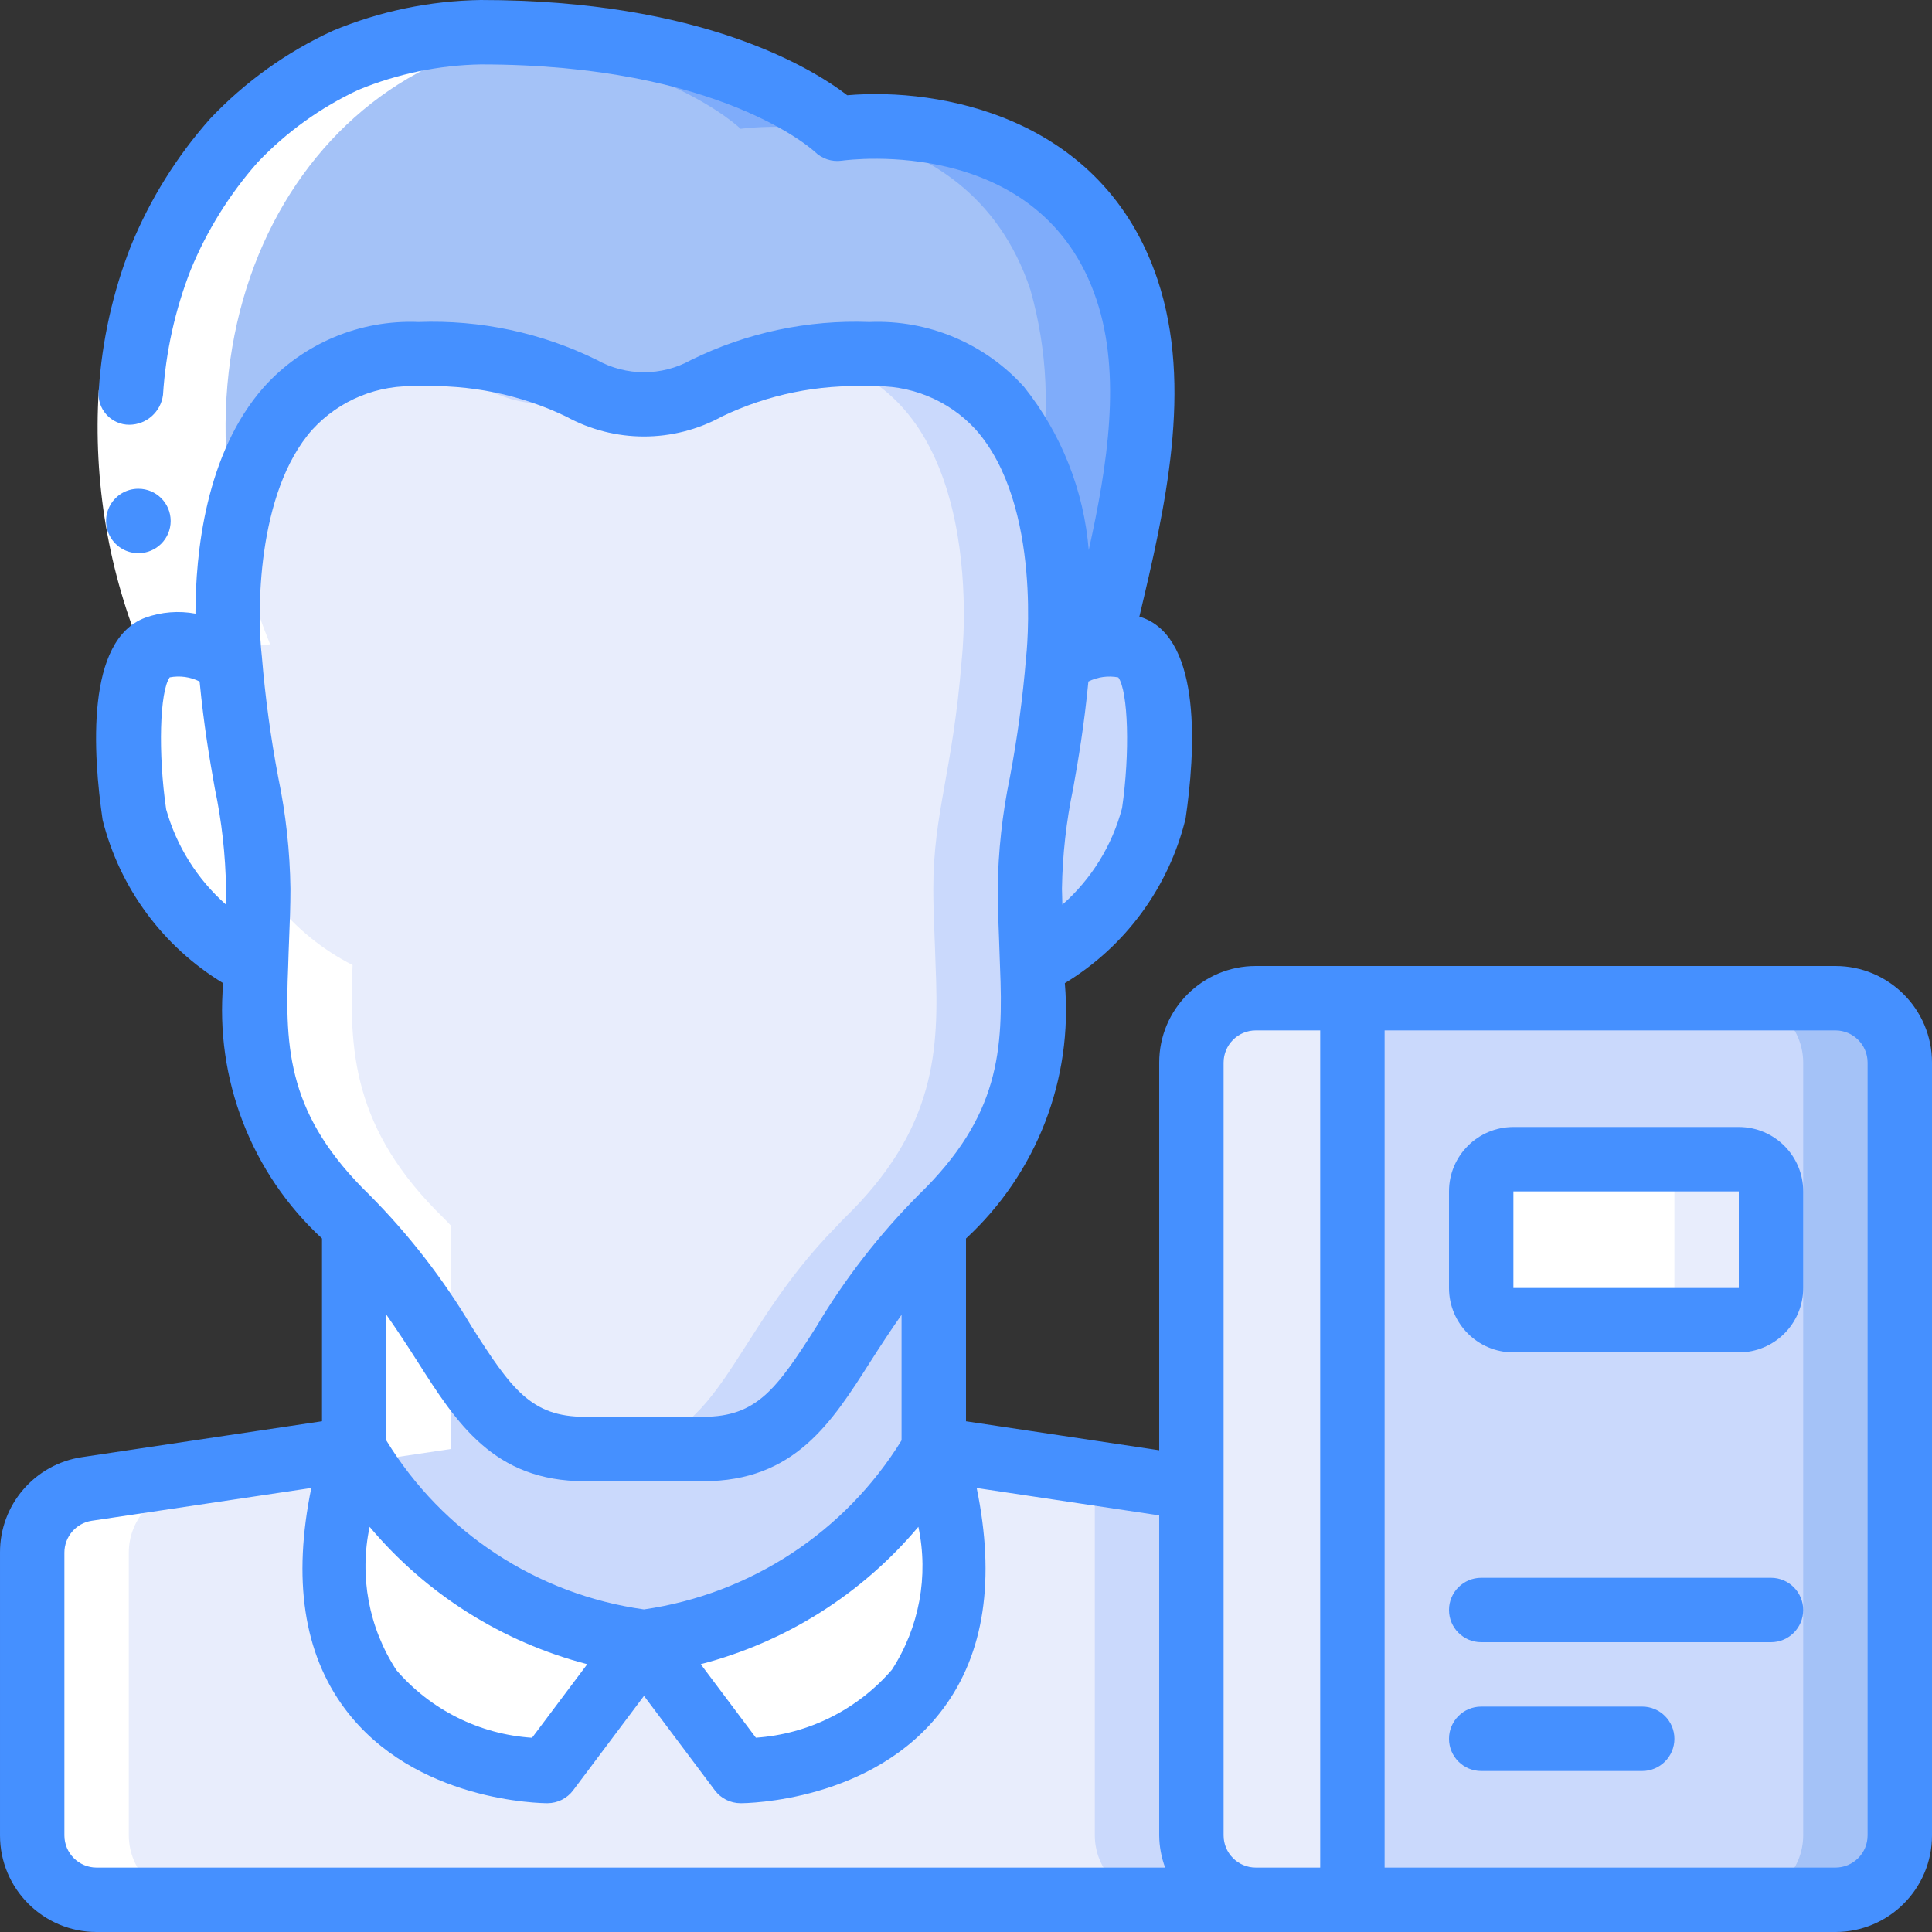
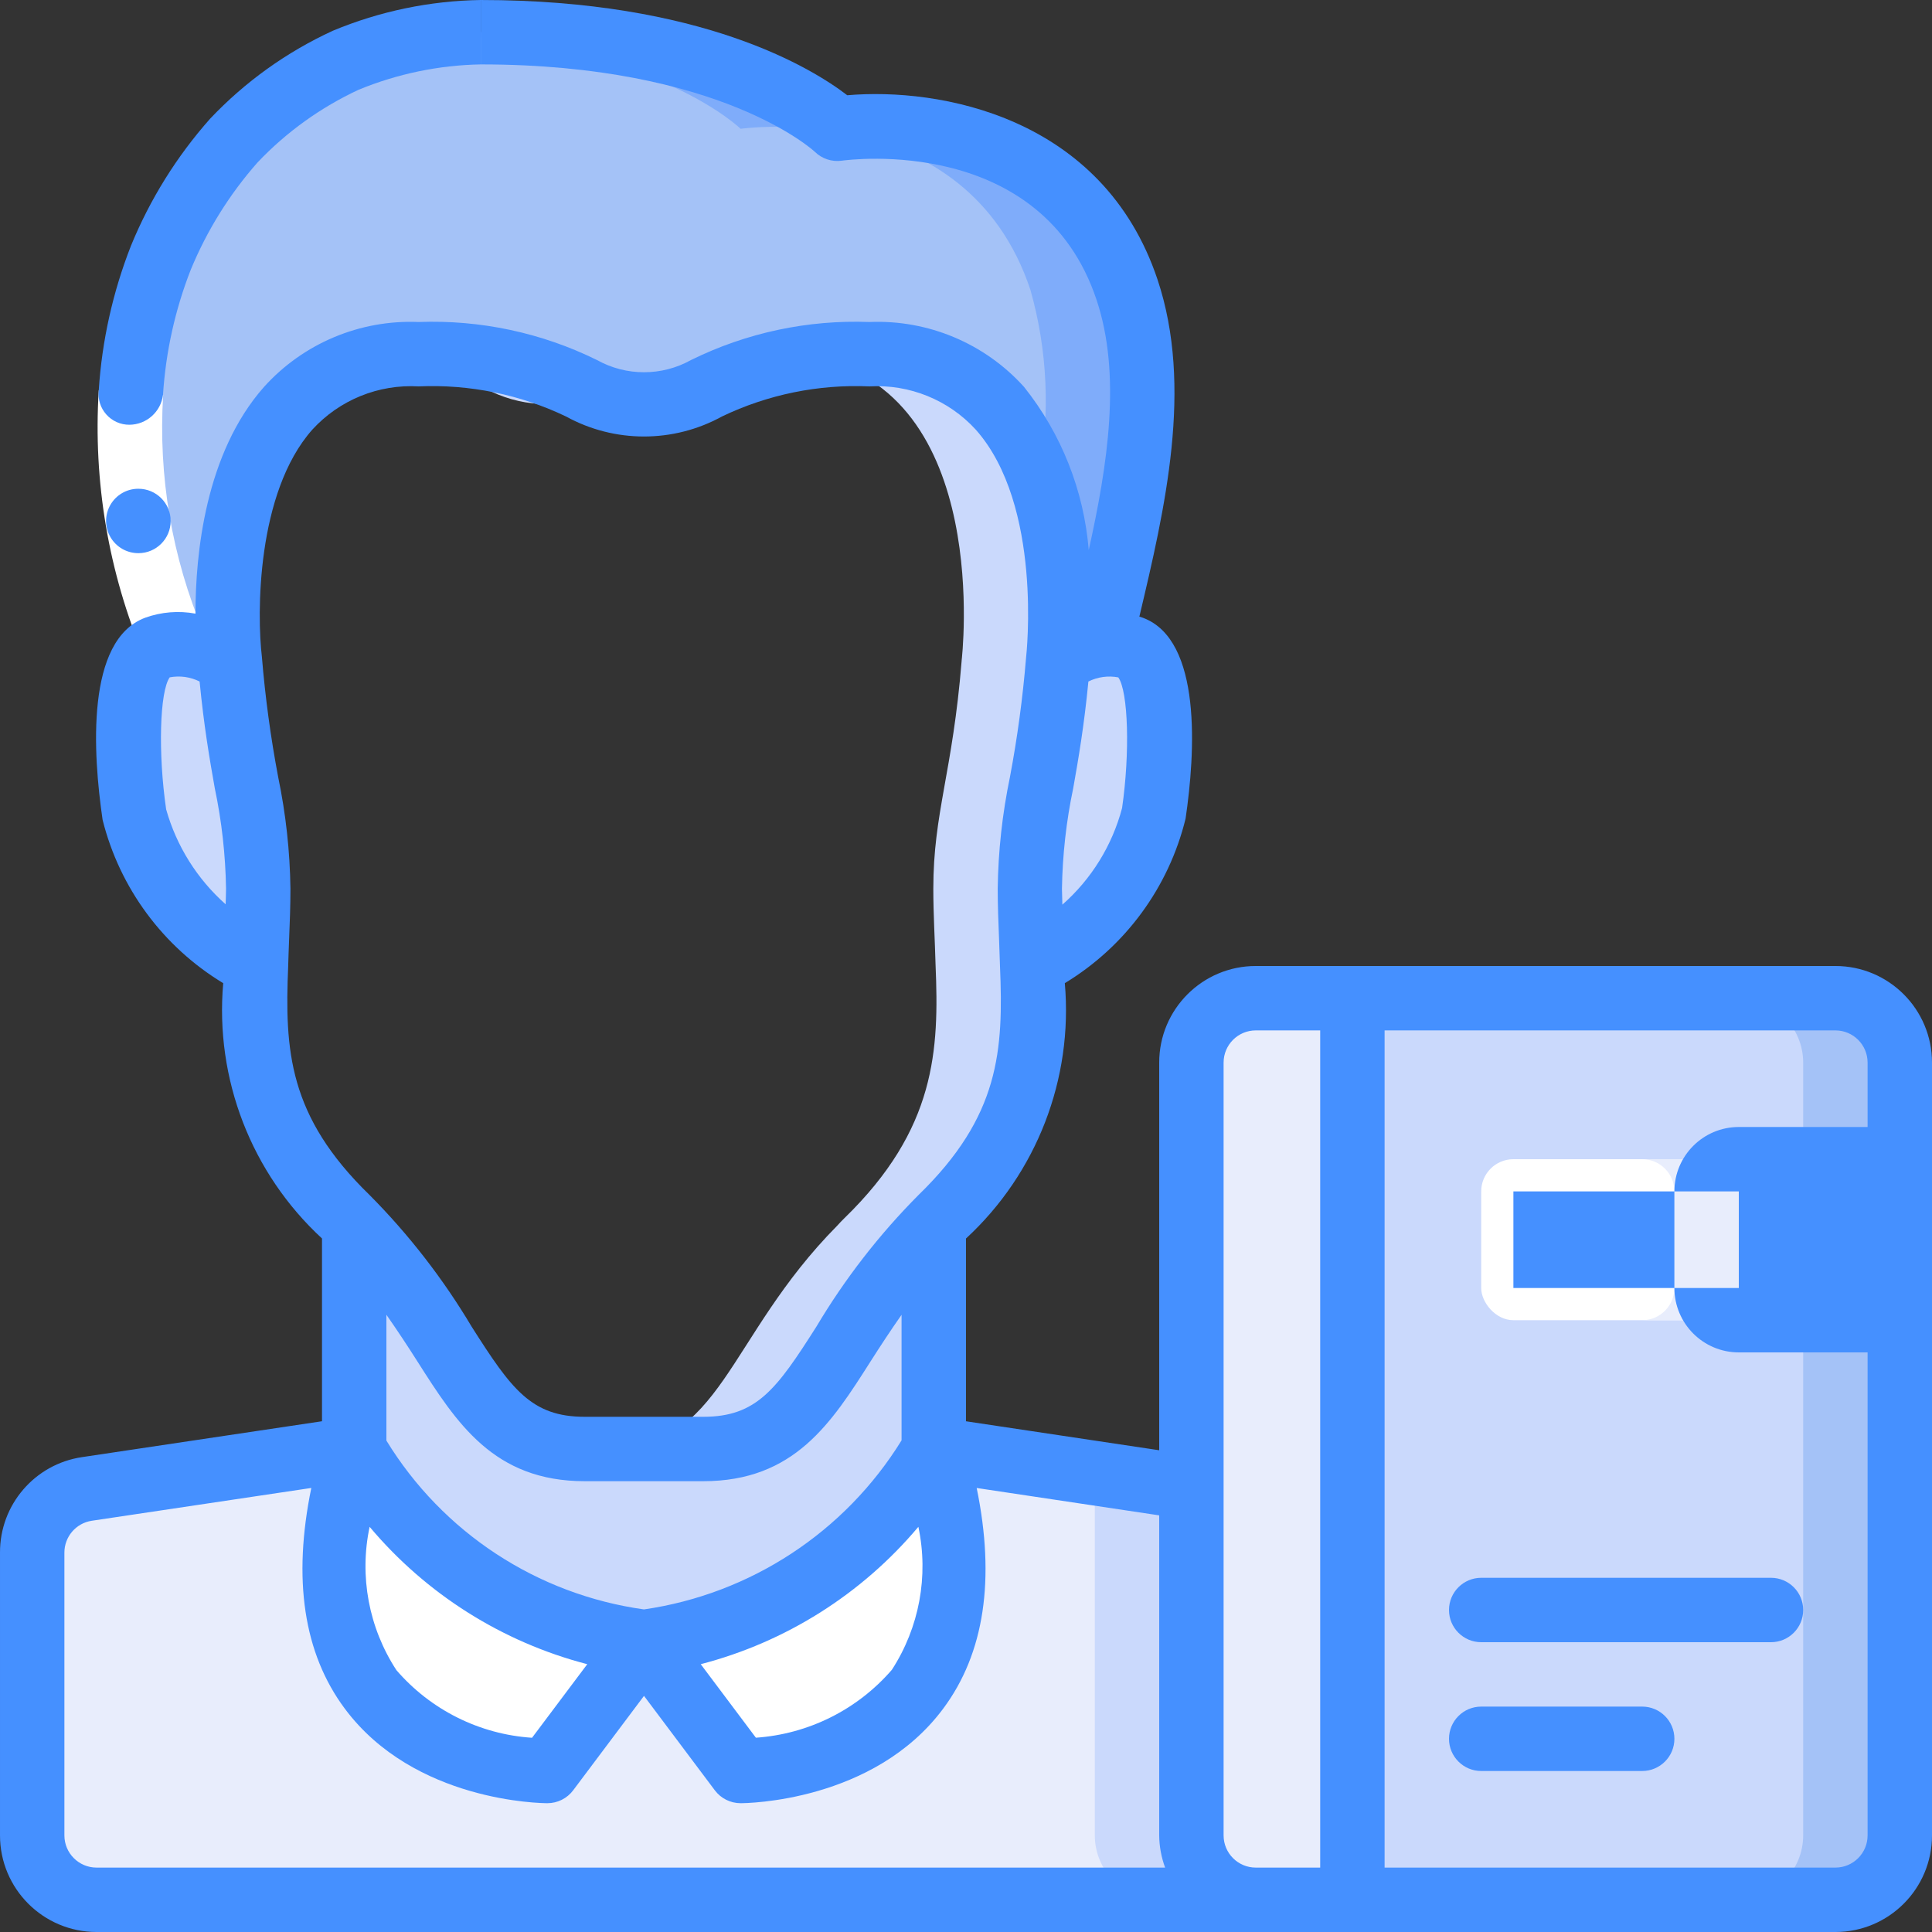
<svg xmlns="http://www.w3.org/2000/svg" height="512" viewBox="0 0 60 60" width="512">
  <rect x="0" y="0" width="60" height="60" fill="#333333" stroke="none" />
  <g id="Page-1" fill="none" fill-rule="evenodd">
    <g id="022---Male-Teacher" fill-rule="nonzero">
      <path id="Shape" d="m8.02 27.6c0 .81-.05 1.6-.07 2.37-1.873-.951-3.249-2.658-3.78-4.69 0 0-.68-4.65.69-5.16.17-.064.349-.102.53-.11.62-.012 1.23.162 1.75.5.28 3.48.88 4.73.88 7.09z" fill="#cad9fc" />
      <path id="Shape" d="m35.83 25.28c-.531 2.032-1.907 3.739-3.78 4.69-.02-.77-.07-1.56-.07-2.37 0-2.36.6-3.61.88-7.08v-.01c.395-.241.833-.404 1.29-.48.332-.056.673-.025.99.09 1.37.51.69 5.16.69 5.16z" fill="#cad9fc" />
      <path id="Shape" d="m34.15 20.03c-.457.076-.895.239-1.29.48 0 0 1.14-9.51-5.86-9.51-1.749-.077-3.489.287-5.06 1.06-1.209.66-2.671.66-3.88 0-1.571-.773-3.311-1.137-5.06-1.06-7 0-5.86 9.51-5.86 9.51-.52-.338-1.13-.512-1.75-.5-4.06-9.92 1.31-19.01 9.54-19.01 8.05 0 11.07 3 11.07 3s7-1 9 5c1.14 3.43-.05 7.56-.85 11.03z" fill="#a4c2f7" />
      <path id="Shape" d="m35 9c-2-6-9-5-9-5s-3.02-3-11.07-3c-.35 0-.686.039-1.025.071 6.564.435 9.095 2.929 9.095 2.929s7-1 9 5c.534 1.883.621 3.864.256 5.786.587 1.847.792 3.795.6 5.724.395-.241.833-.404 1.29-.48.804-3.47 1.994-7.6.854-11.03z" fill="#7facfa" />
-       <path id="Shape" d="m32.86 20.51v.01c-.28 3.47-.88 4.72-.88 7.08 0 .81.05 1.6.07 2.37.11 2.63.02 5.09-2.83 7.86-.08.08-.15.15-.22.23-3.47 3.51-3.55 6.94-7.16 6.94h-3.68c-3.61 0-3.69-3.43-7.16-6.94-.07-.08-.14-.15-.22-.23-2.85-2.77-2.94-5.23-2.83-7.86.02-.77.07-1.56.07-2.37 0-2.36-.6-3.61-.88-7.09 0 0-1.14-9.51 5.86-9.51 1.749-.077 3.489.287 5.06 1.06 1.209.66 2.671.66 3.88 0 1.571-.773 3.311-1.137 5.06-1.06 7 0 5.86 9.51 5.86 9.51z" fill="#e8edfc" />
      <path id="Shape" d="m15.06 12.06c1.06.576 2.321.649 3.44.2-.151-.058-.297-.125-.44-.2-1.571-.773-3.311-1.137-5.06-1.06-.402-.001-.804.034-1.2.105 1.138.107 2.244.431 3.26.955z" fill="#cad9fc" />
      <path id="Shape" d="m27 11c-.602-.001-1.203.034-1.8.105 5.668 1.026 4.665 9.405 4.665 9.405v.01c-.28 3.47-.88 4.72-.88 7.08 0 .81.05 1.6.07 2.37.11 2.63.02 5.09-2.83 7.86-.08.08-.15.15-.22.23-3.475 3.51-3.555 6.94-7.165 6.94h3c3.61 0 3.69-3.43 7.16-6.94.07-.08.14-.15.22-.23 2.85-2.77 2.94-5.23 2.83-7.86-.02-.77-.07-1.56-.07-2.37 0-2.36.6-3.61.88-7.08v-.01s1.14-9.51-5.86-9.51z" fill="#cad9fc" />
      <path id="Shape" d="m59 33v24c-.003 1.103-.897 1.997-2 2h-15v-28h15c1.103.003 1.997.897 2 2z" fill="#cad9fc" />
      <path id="Shape" d="m57 31h-3c1.103.003 1.997.897 2 2v24c-.003 1.103-.897 1.997-2 2h3c1.103-.003 1.997-.897 2-2v-24c-.003-1.103-.897-1.997-2-2z" fill="#a4c2f7" />
      <path id="Shape" d="m42 31v28h-3c-1.103-.003-1.997-.897-2-2v-24c.003-1.103.897-1.997 2-2z" fill="#e8edfc" />
      <rect id="Rectangle-path" fill="#fff" height="5" rx="1" width="9" x="46" y="36" />
      <path id="Shape" d="m54 36h-3c.552 0 1 .448 1 1v3c0 .552-.448 1-1 1h3c.552 0 1-.448 1-1v-3c0-.552-.448-1-1-1z" fill="#e8edfc" />
      <path id="Shape" d="m20 51-3 4s-8.99 0-6-9.99c1.912 3.281 5.235 5.492 9 5.99z" fill="#fff" />
      <path id="Shape" d="m23 55-3-4c3.767-.5 7.09-2.715 9-6 3 10-6 10-6 10z" fill="#fff" />
      <path id="Shape" d="m39 59h-36c-1.103-.003-1.997-.897-2-2v-8.78c-.001-.99.721-1.832 1.7-1.98l8.3-1.24v.01c-2.99 9.99 6 9.99 6 9.99l3-4 3 4s9 0 6-10l8 1.2v10.8c.003 1.103.897 1.997 2 2z" fill="#e8edfc" />
      <path id="Shape" d="m37 57v-10.8l-8-1.2c.048.161.085.313.127.469l4.873.731v10.8c.003 1.103.897 1.997 2 2h3c-1.103-.003-1.997-.897-2-2z" fill="#cad9fc" />
      <path id="Shape" d="m29 38.06v6.94c-1.91 3.285-5.233 5.5-9 6-3.765-.498-7.088-2.709-9-5.99v-6.95c3.47 3.51 3.55 6.94 7.16 6.94h3.68c3.61 0 3.69-3.43 7.16-6.94z" fill="#cad9fc" />
-       <path id="Shape" d="m3 59h3c-1.103-.003-1.997-.897-2-2v-8.78c-.001-.99.721-1.832 1.7-1.98l8.3-1.24v-6.94c-.07-.08-.14-.15-.22-.23-2.85-2.77-2.94-5.23-2.83-7.86-1.873-.951-3.249-2.658-3.78-4.69 0 0-.68-4.65.69-5.16.17-.064.349-.102.53-.11-3.89-9.499.879-18.21 8.515-18.939-.626-.041-1.275-.071-1.975-.071-.35 0-.686.039-1.025.071-7.636.729-12.405 9.44-8.515 18.939-.181.008-.36.046-.53.11-1.37.51-.69 5.16-.69 5.16.531 2.032 1.907 3.739 3.78 4.69-.11 2.63-.02 5.09 2.83 7.86.08.08.15.15.22.23v6.94l-8.3 1.24c-.979.148-1.701.99-1.7 1.98v8.78c.003 1.103.897 1.997 2 2z" fill="#fff" />
      <path id="Shape" d="m3.067 12.122 2 .143c-.157 2.519.272 5.04 1.253 7.366l-1.85.758c-1.1-2.61-1.58-5.44-1.403-8.267z" fill="#fff" />
      <g fill="#4590ff">
        <path id="Shape" d="m8 5.043c.895-.943 1.961-1.709 3.14-2.257 1.204-.495 2.489-.762 3.79-.786v-2c-1.578.024-3.137.348-4.594.955-1.434.659-2.728 1.587-3.812 2.733-1.035 1.167-1.866 2.501-2.457 3.945-.563 1.436-.901 2.95-1 4.489-.033.272.052.546.235.75.182.205.444.321.718.319.53-.004.975-.4 1.042-.926.085-1.333.375-2.644.862-3.888.502-1.219 1.204-2.346 2.076-3.334z" />
        <path id="Shape" d="m4.3 17.179c-.357.002-.688-.187-.869-.496s-.182-.69-.005-1c.177-.31.506-.503.864-.504h.01c.552 0 1 .448 1 1s-.448 1-1 1z" />
        <path id="Shape" d="m57 30h-18c-1.657 0-3 1.343-3 3v12.039l-6-.9v-5.676c2.195-2.026 3.329-4.954 3.069-7.93 1.879-1.138 3.228-2.976 3.75-5.109.3-2.035.521-5.552-1.326-6.239-.033-.013-.073-.023-.109-.035.794-3.344 1.679-7.124.565-10.466-1.7-5.088-6.8-5.972-9.637-5.726-1.092-.839-4.528-2.958-11.382-2.958v2c7.451 0 10.343 2.688 10.37 2.709.222.221.534.325.844.281.253-.035 6.205-.8 7.912 4.326.776 2.328.343 5.121-.244 7.768-.152-1.852-.851-3.616-2.01-5.069-1.221-1.353-2.981-2.092-4.802-2.015-1.915-.073-3.819.333-5.538 1.18-.909.507-2.015.507-2.924 0-1.72-.847-3.623-1.252-5.538-1.18-1.82-.076-3.58.662-4.8 2.015-1.824 2.059-2.129 5.185-2.13 7.042-.522-.097-1.06-.053-1.559.126-1.851.689-1.628 4.206-1.324 6.281.531 2.117 1.877 3.939 3.745 5.069-.26 2.975.873 5.903 3.068 7.929v5.676l-7.451 1.114c-1.47.217-2.556 1.482-2.549 2.968v8.78c0 1.657 1.343 3 3 3h54c1.657 0 3-1.343 3-3v-24c0-1.657-1.343-3-3-3zm-23.671-5.517c.162-.91.34-1.949.472-3.318.287-.143.614-.188.929-.128.31.438.365 2.35.117 4.058-.307 1.162-.952 2.206-1.854 3 0-.166-.013-.327-.013-.495.017-1.048.133-2.092.349-3.117zm-26.322 3.6c-.885-.785-1.526-1.808-1.847-2.947-.255-1.748-.2-3.662.11-4.1.315-.06.642-.015.929.129.134 1.38.311 2.413.472 3.317.216 1.026.332 2.07.349 3.118 0 .162-.009.319-.013.479zm1.943 1.917c.007-.276.018-.554.029-.835.021-.512.041-1.033.041-1.561-.015-1.165-.143-2.326-.38-3.467-.234-1.238-.404-2.487-.507-3.742-.155-1.295-.176-5.089 1.567-7.053.842-.921 2.054-1.414 3.3-1.342 1.58-.07 3.153.251 4.579.935 1.508.828 3.333.828 4.841 0 1.426-.684 3-1.005 4.58-.935 1.245-.072 2.457.419 3.3 1.339 2.094 2.354 1.575 7.006 1.565 7.091-.102 1.241-.269 2.476-.5 3.7-.237 1.141-.365 2.302-.38 3.467 0 .524.02 1.04.041 1.548.011.285.022.567.03.864.109 2.613-.008 4.652-2.528 7.1-1.222 1.229-2.288 2.603-3.174 4.091-1.235 1.942-1.854 2.8-3.514 2.8h-3.68c-1.662 0-2.278-.858-3.513-2.8-.886-1.487-1.95-2.86-3.17-4.088-2.52-2.448-2.637-4.487-2.527-7.112zm3.05 14.738v-3.907c.349.5.668.985.959 1.443 1.219 1.916 2.371 3.726 5.201 3.726h3.68c2.831 0 3.982-1.81 5.2-3.726.292-.458.61-.945.959-1.442v3.9c-1.758 2.848-4.688 4.77-8 5.25-3.317-.463-6.252-2.387-7.999-5.244zm6.238 6.945-1.715 2.285c-1.629-.107-3.146-.864-4.212-2.1-.858-1.314-1.158-2.916-.832-4.451 1.756 2.089 4.118 3.58 6.759 4.266zm10.283-4.266c.324 1.531.028 3.128-.824 4.441-1.07 1.237-2.59 1.996-4.222 2.108l-1.713-2.283c2.641-.686 5.003-2.177 6.759-4.266zm-25.521 10.583c-.552 0-1-.448-1-1v-8.78c-.001-.495.359-.916.848-.991l6.82-1.019c-.582 2.829-.241 5.133 1.039 6.852 2.161 2.905 6.126 2.938 6.293 2.938.315 0 .611-.148.8-.4l2.2-2.933 2.2 2.933c.189.252.485.4.8.4.167 0 4.132-.033 6.293-2.938 1.28-1.719 1.621-4.022 1.039-6.851l5.668.85v9.939c.003.341.066.68.184 1zm38 0h-2c-.552 0-1-.448-1-1v-24c0-.552.448-1 1-1h2zm17-1c0 .552-.448 1-1 1h-14v-26h14c.552 0 1 .448 1 1z" />
-         <path id="Shape" d="m54 35h-7c-1.105 0-2 .895-2 2v3c0 1.105.895 2 2 2h7c1.105 0 2-.895 2-2v-3c0-1.105-.895-2-2-2zm-7 5v-3h7v3z" />
+         <path id="Shape" d="m54 35c-1.105 0-2 .895-2 2v3c0 1.105.895 2 2 2h7c1.105 0 2-.895 2-2v-3c0-1.105-.895-2-2-2zm-7 5v-3h7v3z" />
        <path id="Shape" d="m55 49h-9c-.552 0-1 .448-1 1s.448 1 1 1h9c.552 0 1-.448 1-1s-.448-1-1-1z" />
        <path id="Shape" d="m51 53h-5c-.552 0-1 .448-1 1s.448 1 1 1h5c.552 0 1-.448 1-1s-.448-1-1-1z" />
      </g>
    </g>
  </g>
</svg>